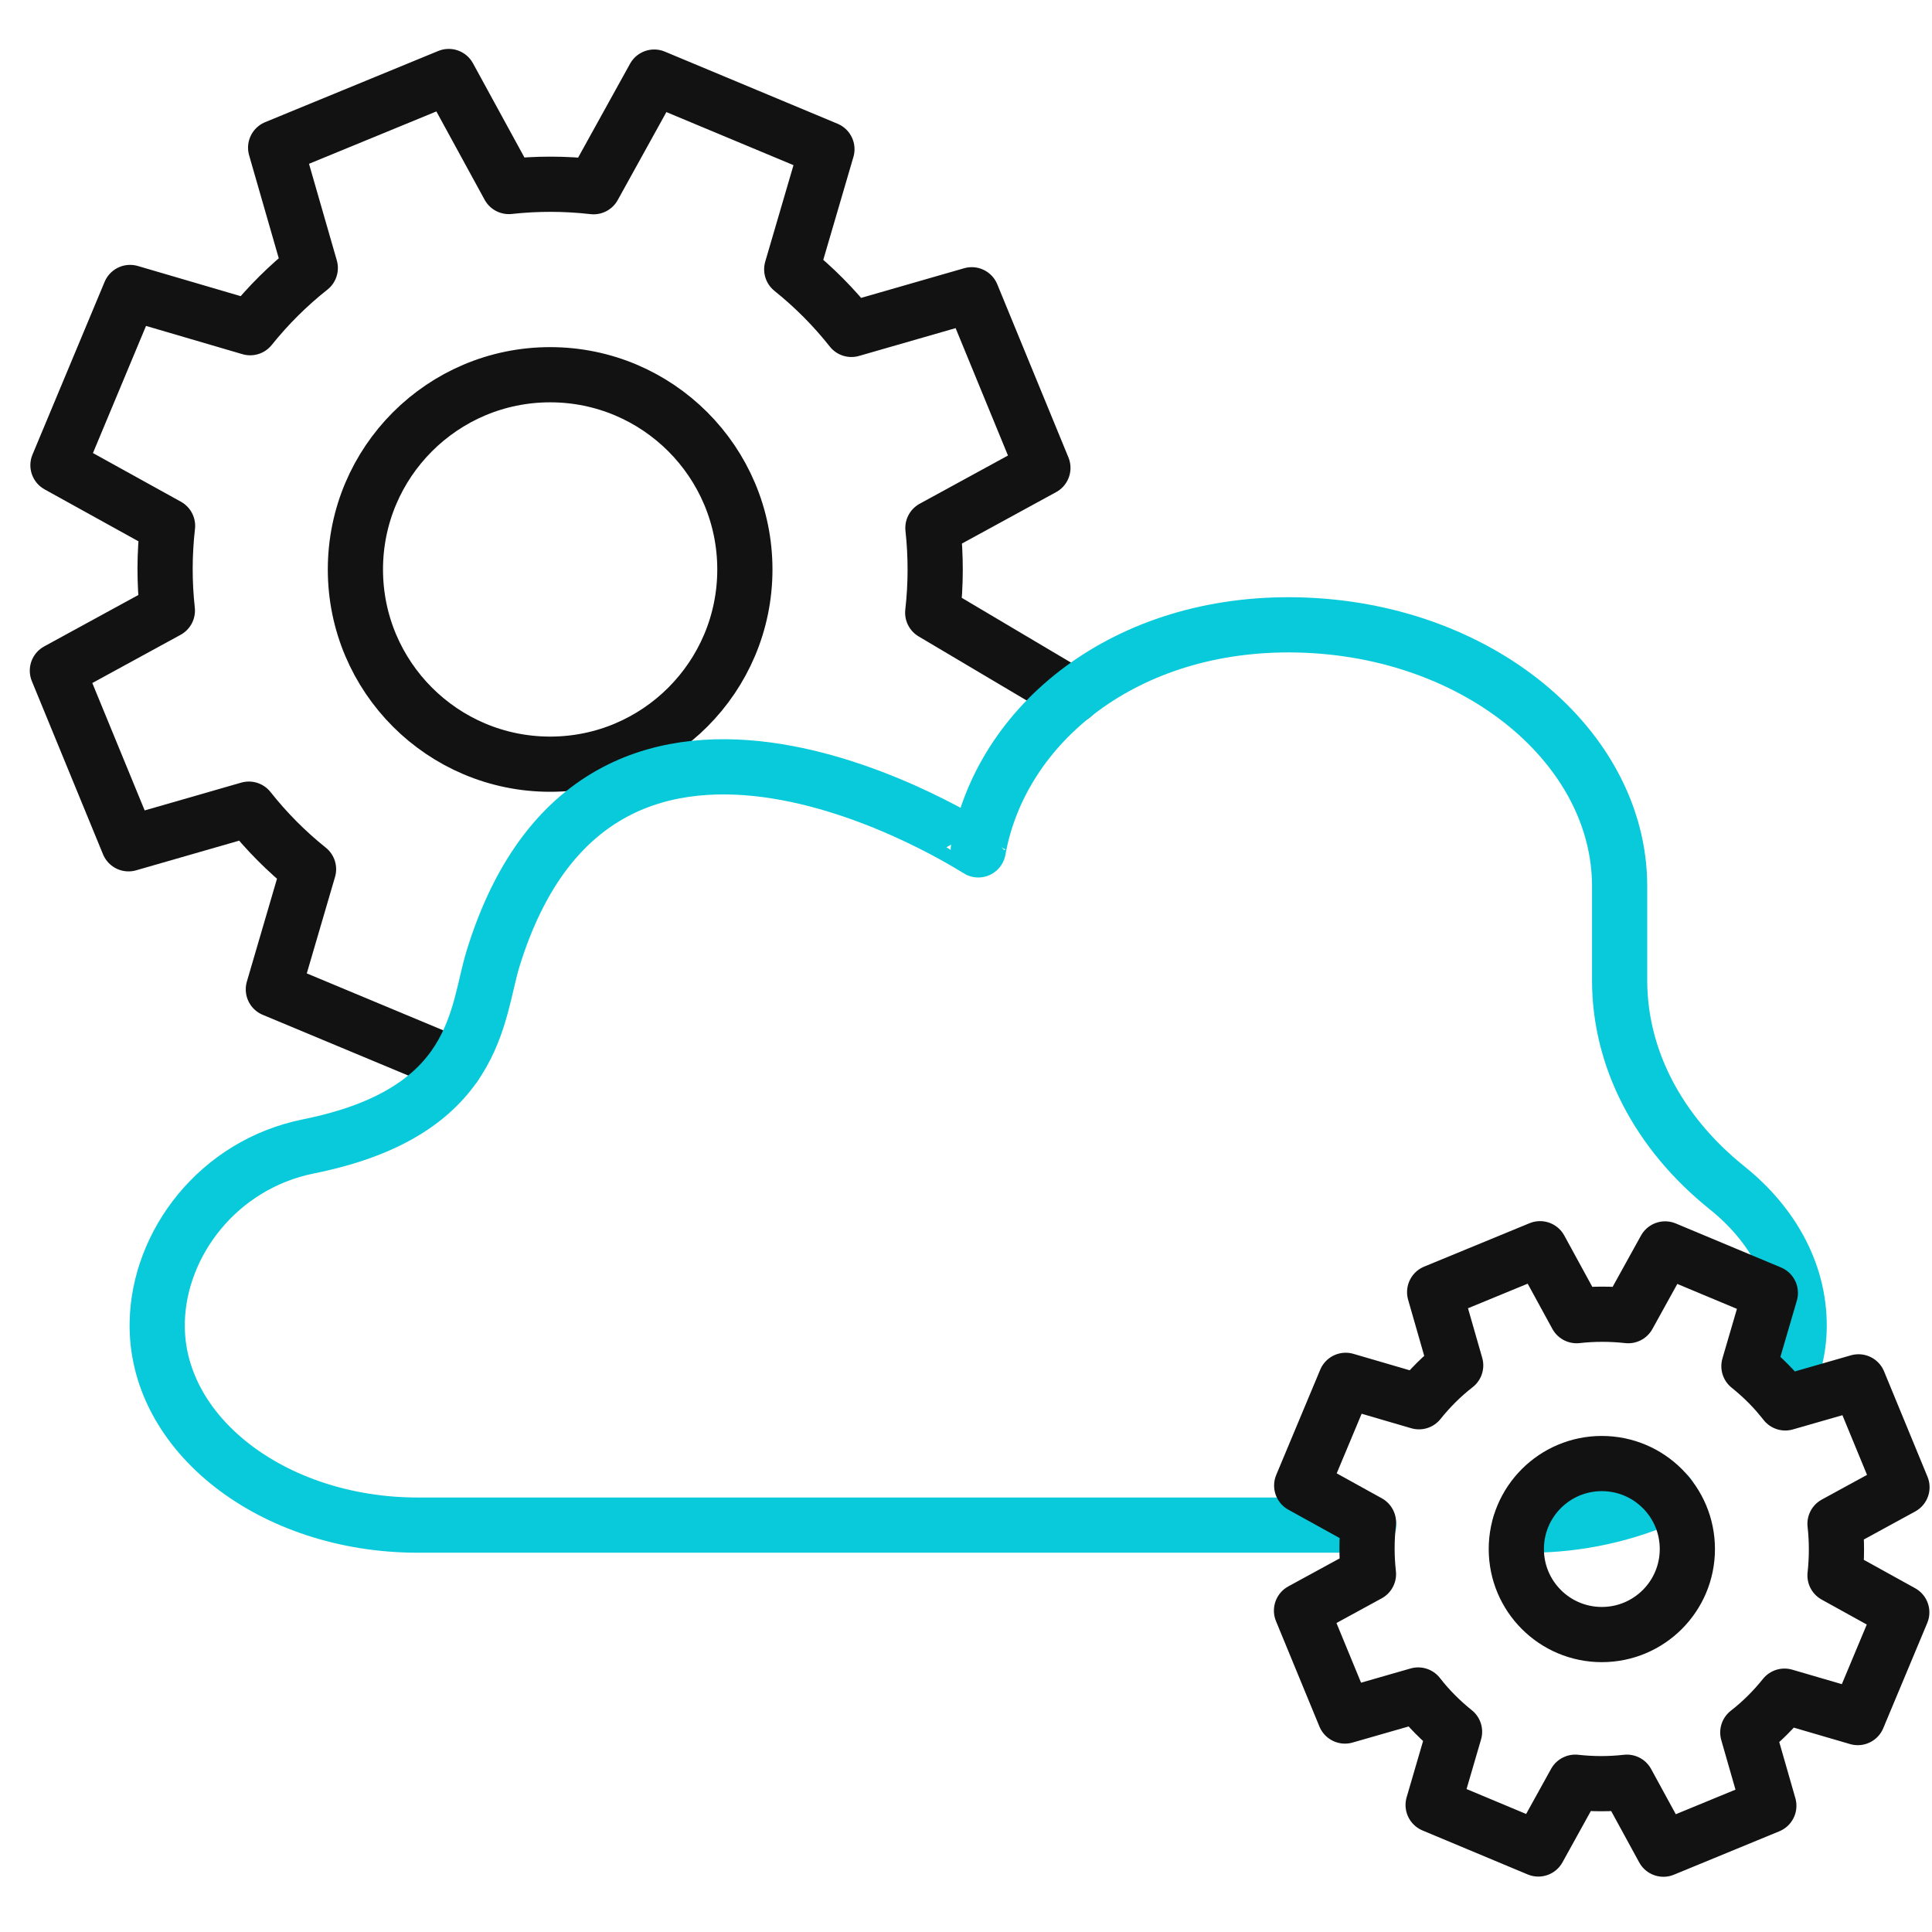
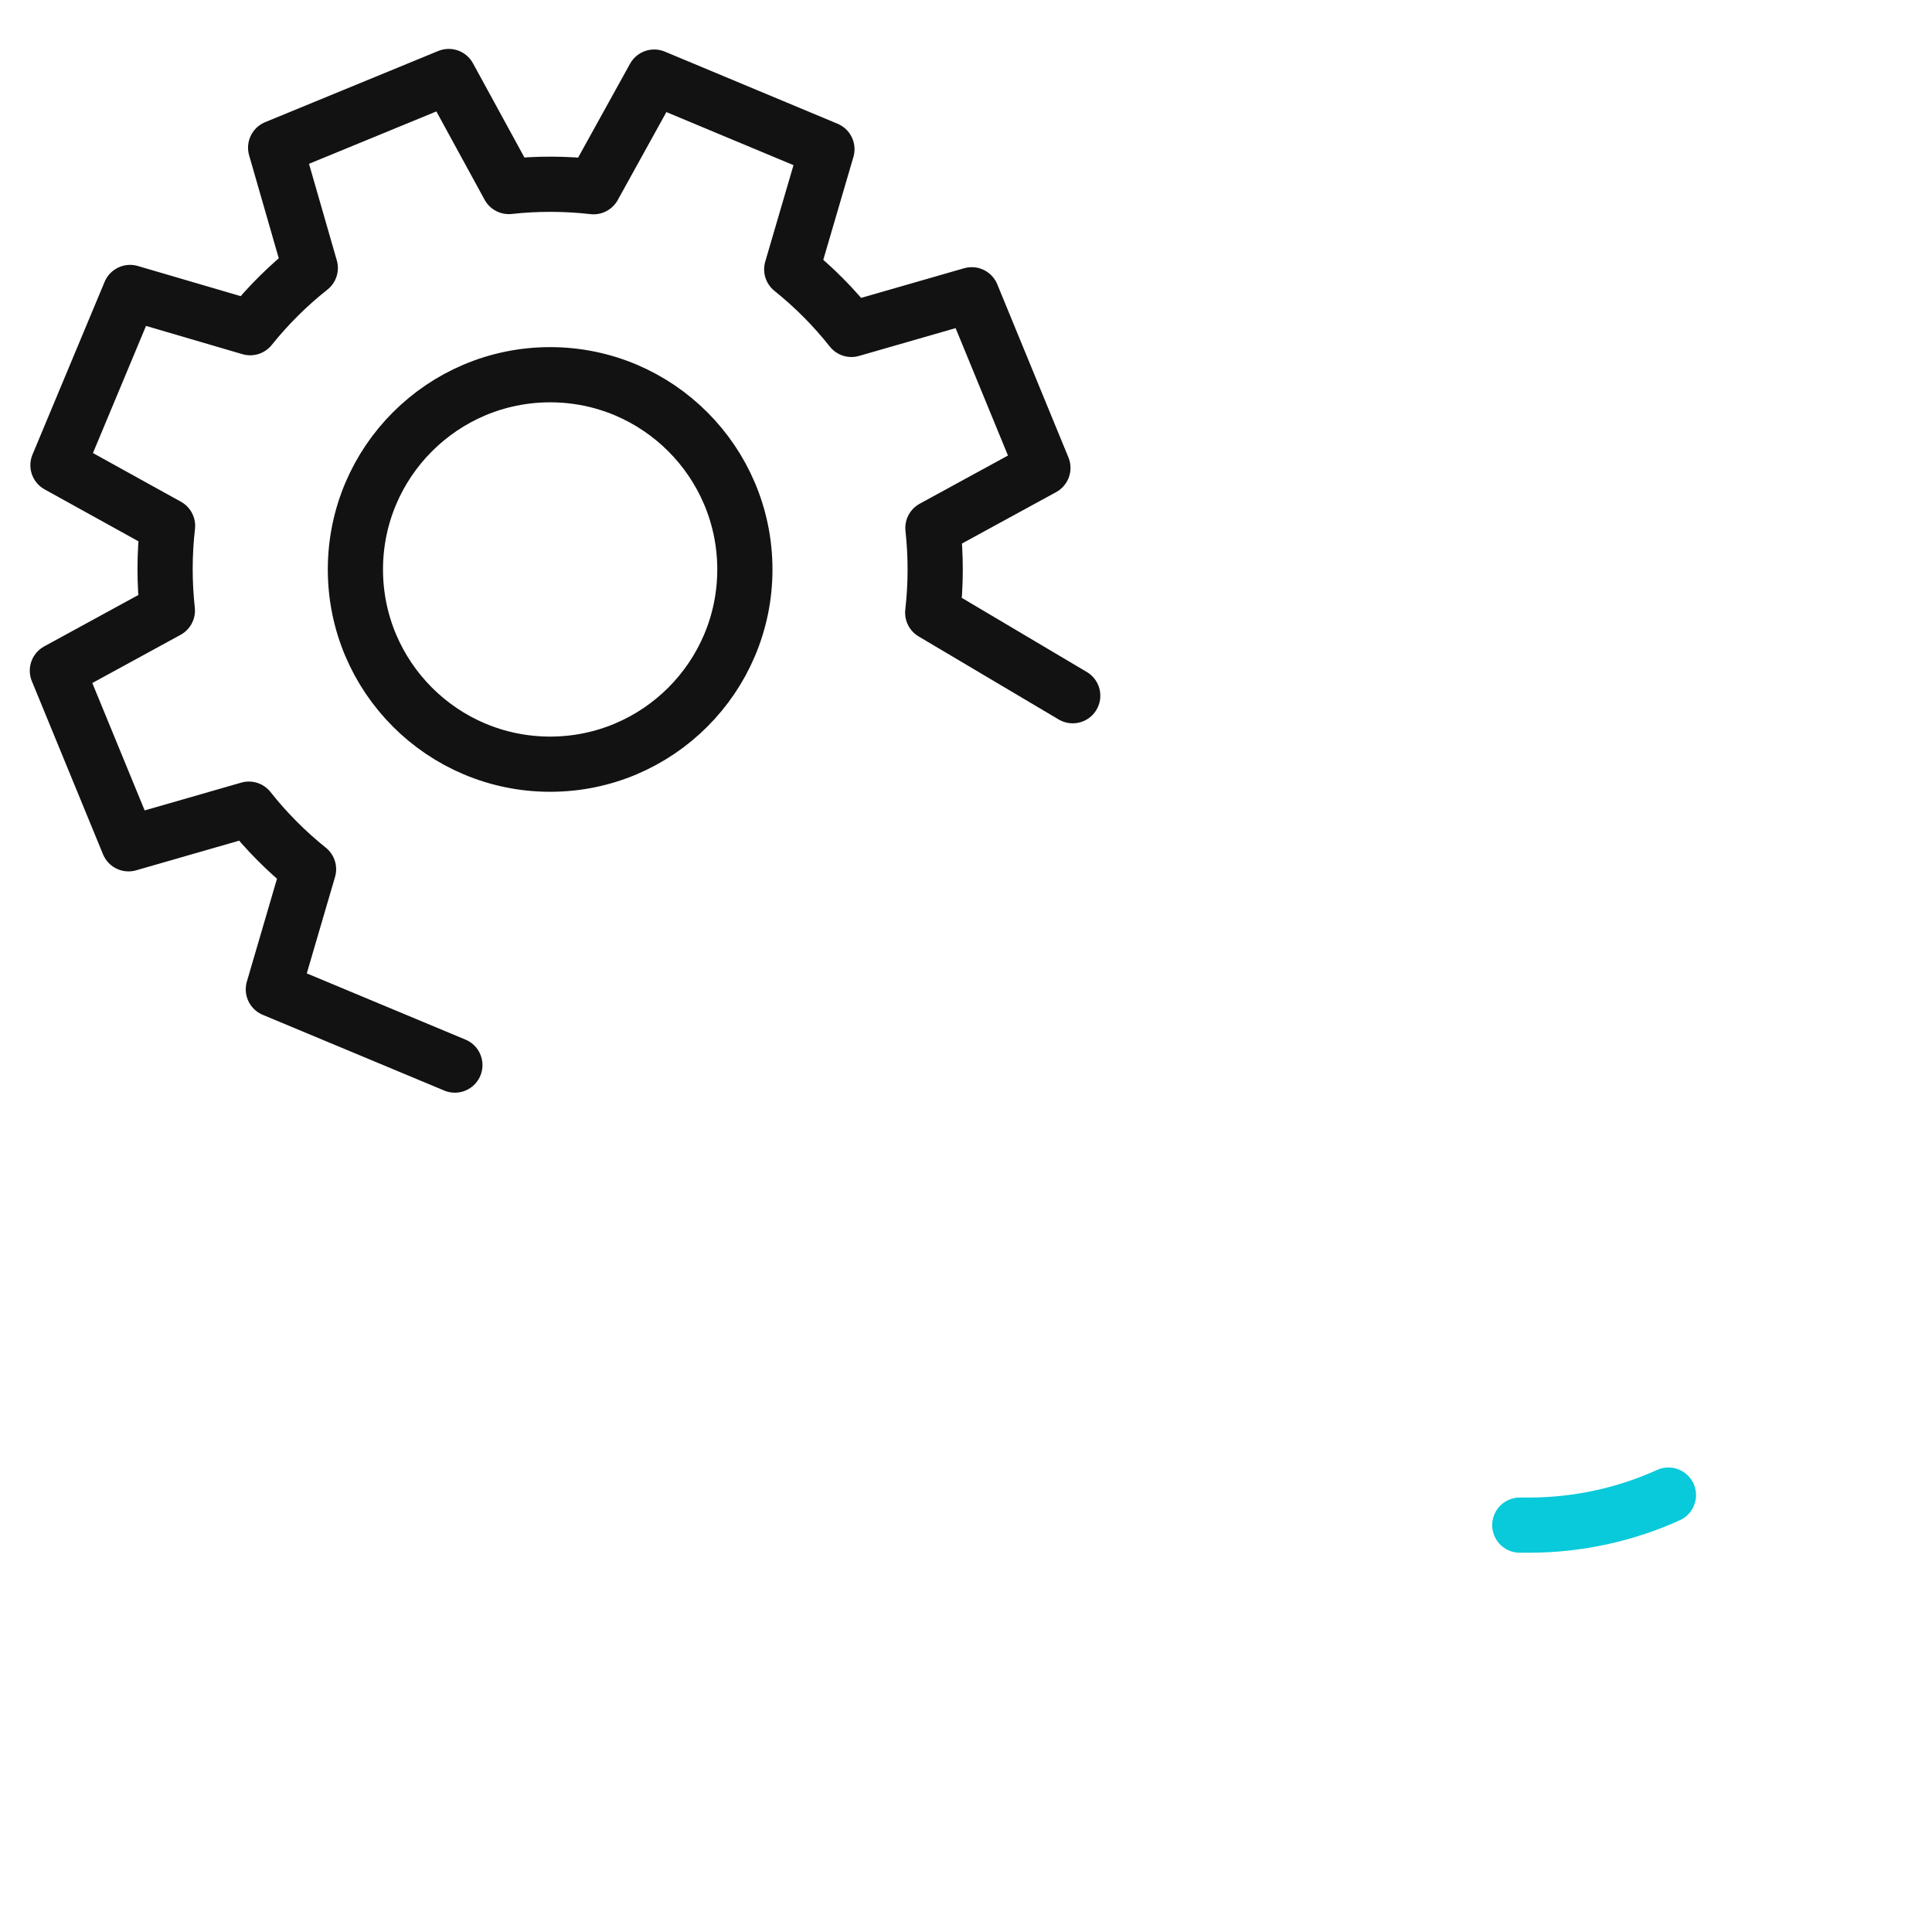
<svg xmlns="http://www.w3.org/2000/svg" width="70" height="70" viewBox="0 0 70 70" fill="none">
-   <rect width="70" height="70" fill="white" />
  <path d="M16.481 38.59L9.904 35.846L11.179 31.493C10.368 30.842 9.647 30.114 9.017 29.317L4.657 30.572L2.079 24.299L6.064 22.123C5.953 21.111 5.953 20.085 6.071 19.053L2.1 16.856L4.713 10.597L9.065 11.873C9.717 11.062 10.444 10.341 11.242 9.71L9.987 5.351L16.259 2.772L18.436 6.758C19.447 6.647 20.473 6.647 21.506 6.765L23.703 2.793L29.961 5.406L28.686 9.759C29.497 10.41 30.218 11.138 30.848 11.935L35.208 10.68L37.786 16.953L33.801 19.129C33.912 20.141 33.912 21.166 33.794 22.199L38.867 25.207M19.933 13.577C16.038 13.577 12.877 16.738 12.877 20.633C12.877 24.528 16.038 27.688 19.933 27.688C23.828 27.688 26.988 24.528 26.988 20.633C26.988 16.738 23.828 13.577 19.933 13.577Z" stroke="#121212" stroke-width="2" stroke-linecap="round" stroke-linejoin="round" />
  <path d="M55.065 55.258H55.411C57.206 55.258 58.946 54.856 60.45 54.17" stroke="#08CADA" stroke-width="2" stroke-linecap="round" stroke-linejoin="round" />
-   <path d="M64.511 50.615C64.913 49.873 65.148 49.069 65.183 48.237C65.259 46.221 64.254 44.384 62.577 43.039C60.054 41.016 58.682 38.313 58.682 35.52V32.11C58.682 27.092 53.581 22.788 47.018 22.642C40.78 22.504 36.261 26.226 35.444 30.793C35.444 30.807 21.838 21.873 17.867 34.723C17.25 36.726 17.347 40.295 11.179 41.535C7.88 42.201 5.759 45.07 5.697 47.891C5.6 51.945 9.869 55.258 15.143 55.258H49.589" stroke="#08CADA" stroke-width="2" stroke-linecap="round" stroke-linejoin="round" />
-   <path d="M64.656 61.455C64.261 61.947 63.818 62.39 63.326 62.771L64.088 65.426L60.269 66.999L58.945 64.573C58.328 64.643 57.705 64.643 57.074 64.573L55.736 66.992L51.925 65.398L52.701 62.744C52.209 62.349 51.765 61.905 51.384 61.413L48.73 62.175L47.156 58.356L49.582 57.033C49.513 56.416 49.513 55.792 49.582 55.161L47.163 53.824L48.757 50.012L51.412 50.788C51.807 50.296 52.25 49.853 52.742 49.471L51.98 46.817L55.799 45.244L57.123 47.669C57.739 47.6 58.363 47.6 58.994 47.669L60.331 45.251L64.143 46.845L63.367 49.499C63.859 49.894 64.303 50.338 64.684 50.83L67.338 50.067L68.912 53.886L66.486 55.21C66.555 55.827 66.555 56.451 66.486 57.081L68.905 58.419L67.311 62.231L64.656 61.455ZM58.037 53.027C56.326 53.027 54.939 54.413 54.939 56.125C54.939 57.837 56.326 59.223 58.037 59.223C59.749 59.223 61.136 57.837 61.136 56.125C61.136 54.413 59.749 53.027 58.037 53.027Z" stroke="#121212" stroke-width="2" stroke-linecap="round" stroke-linejoin="round" />
</svg>